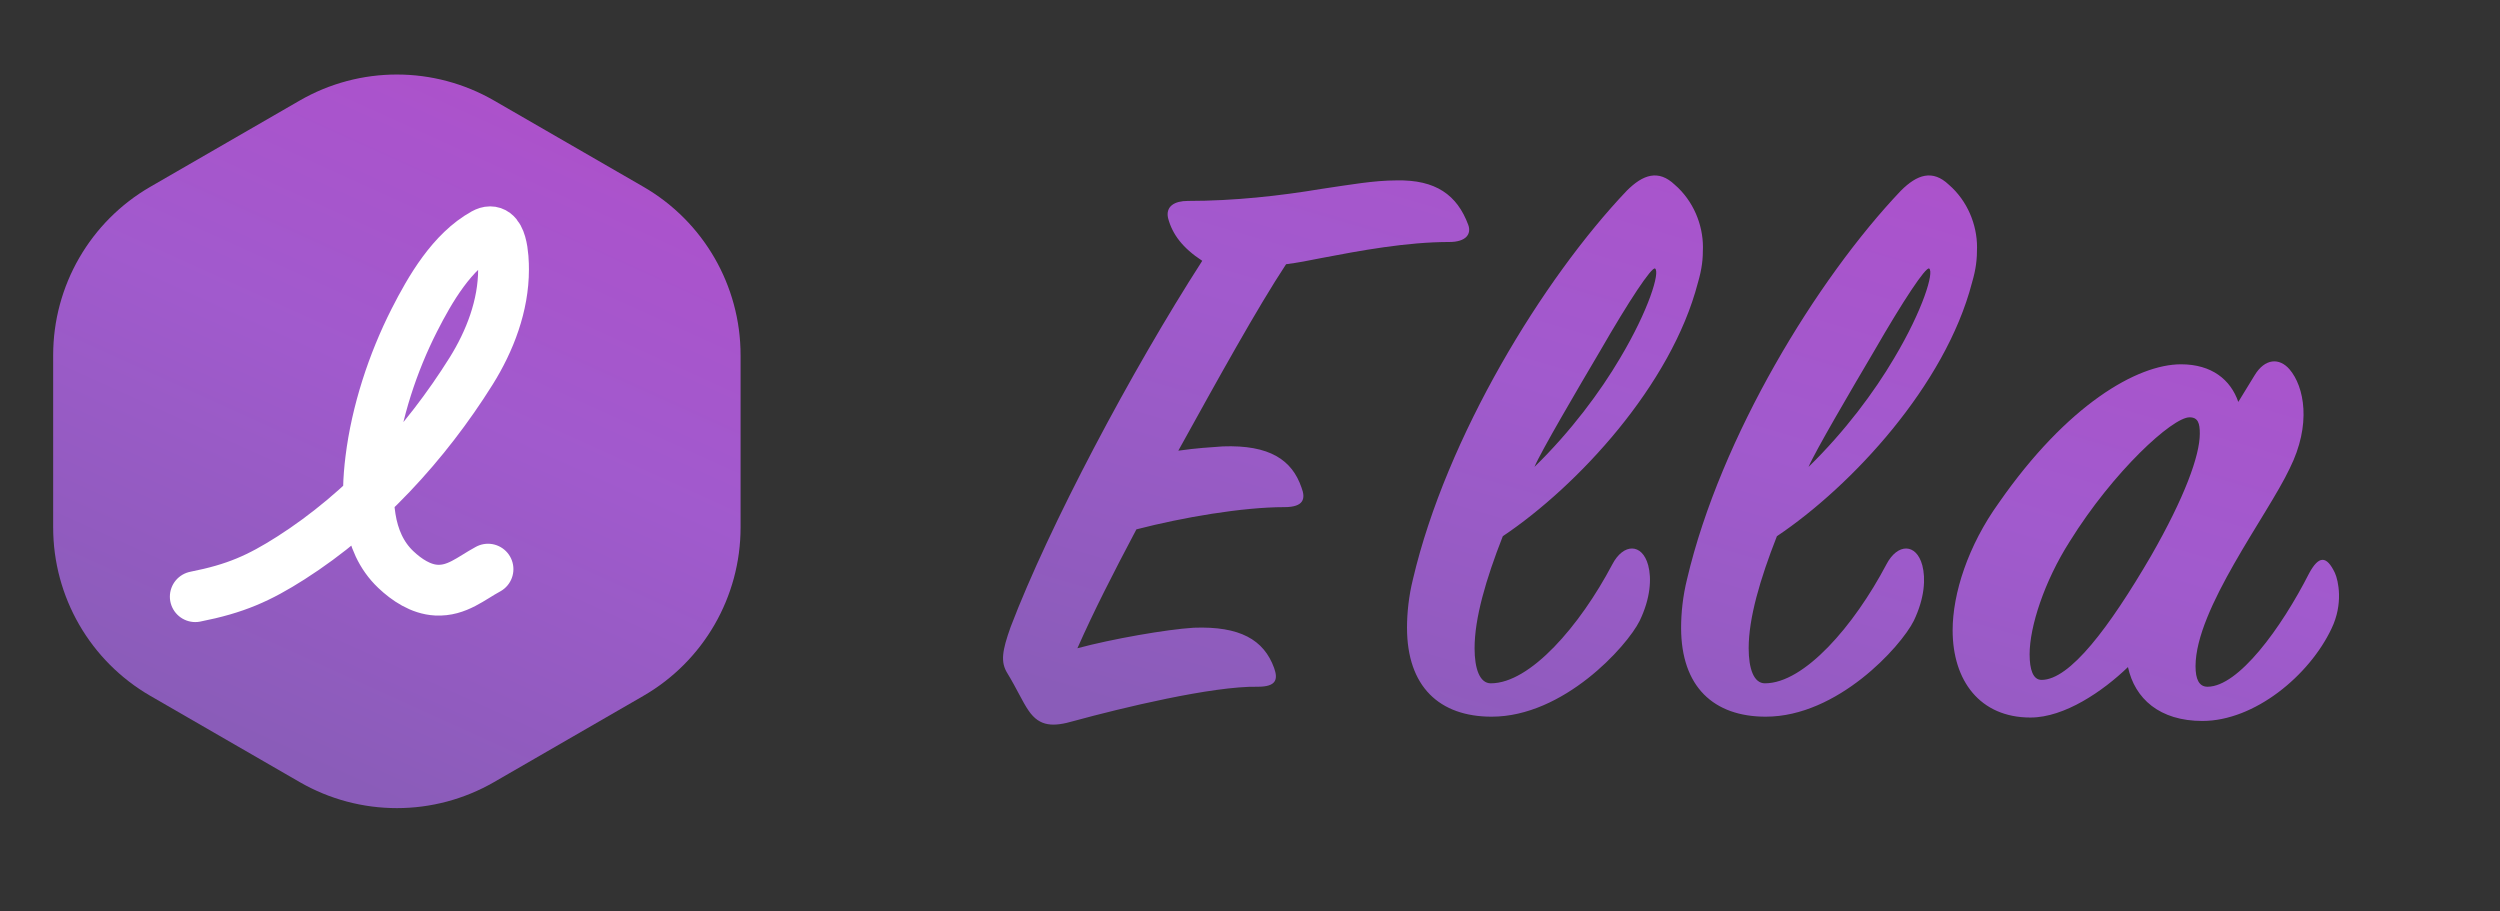
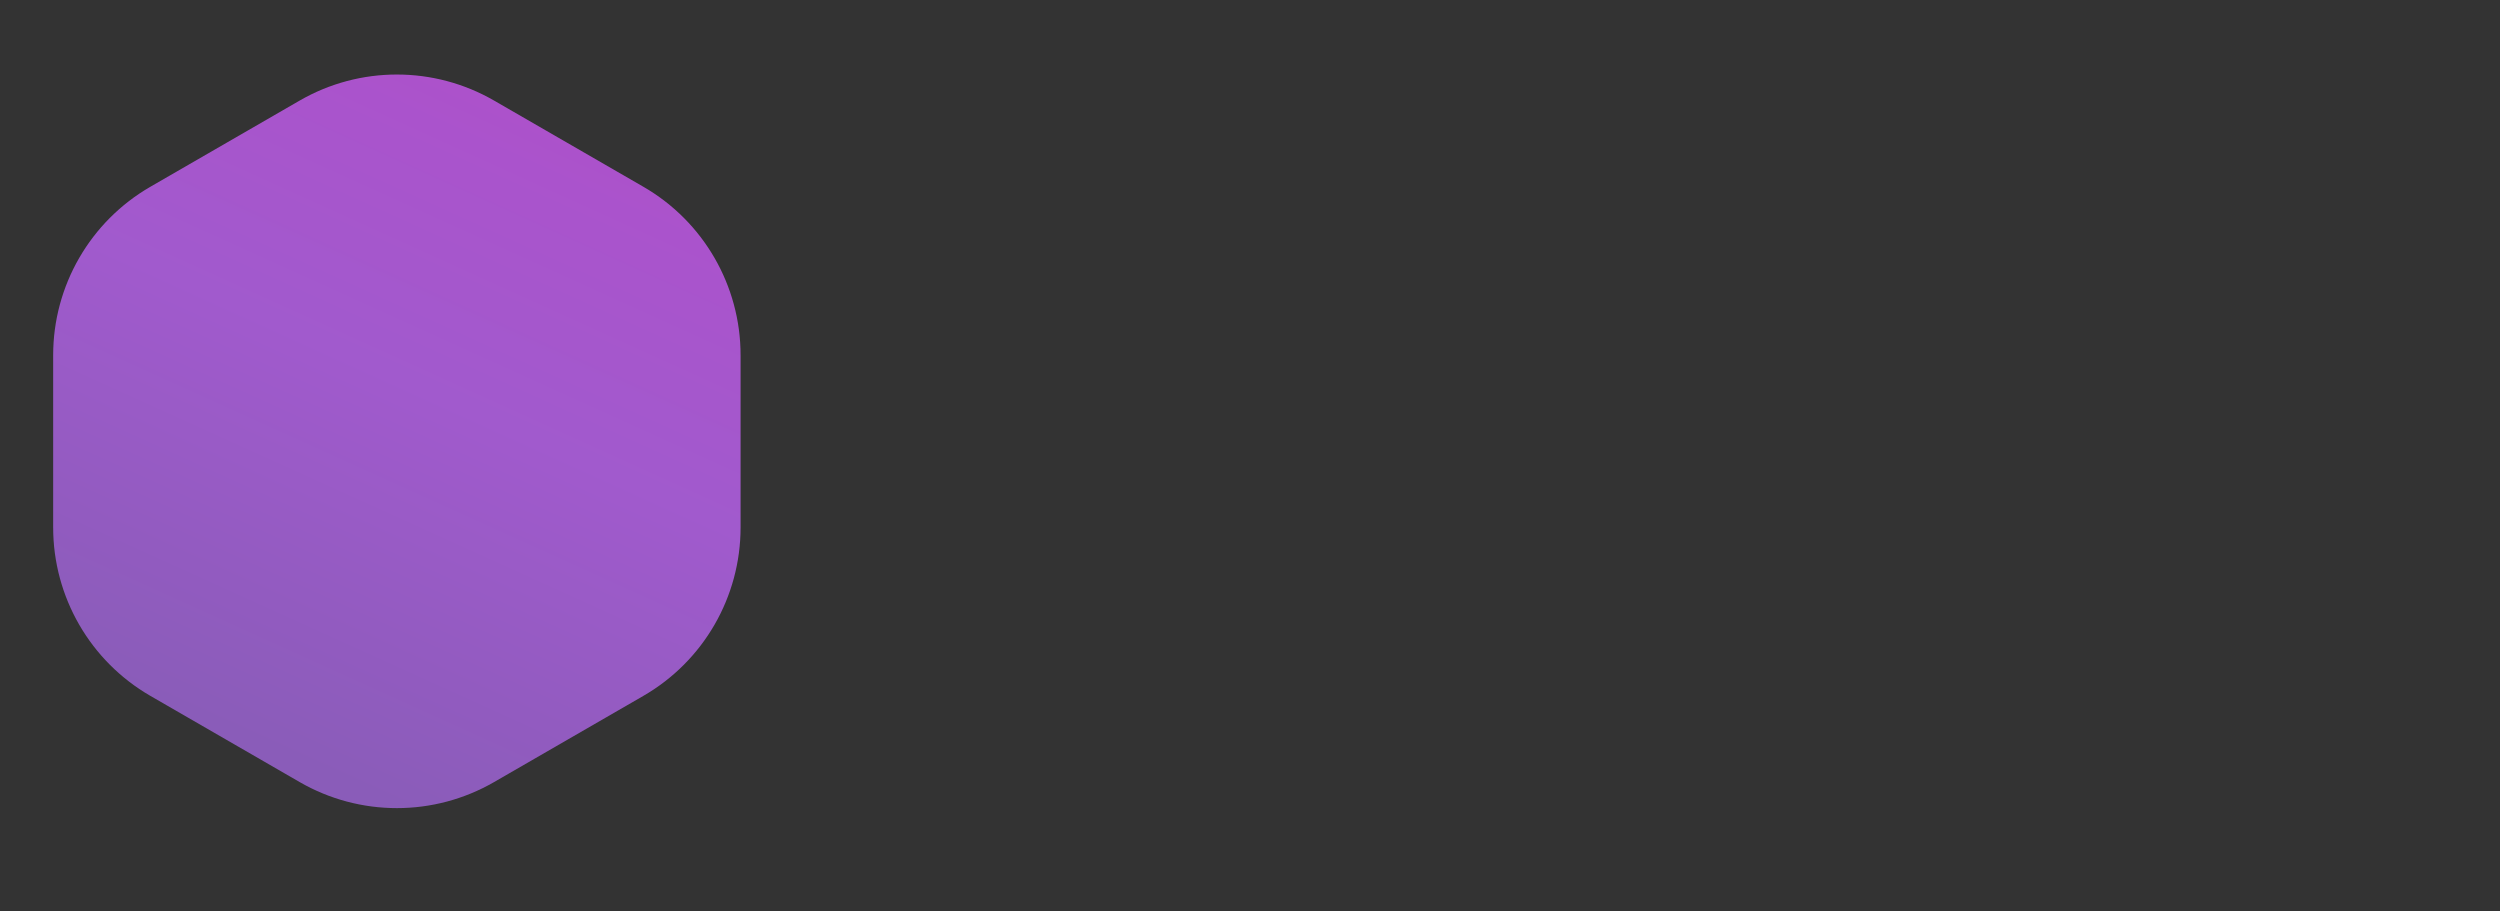
<svg xmlns="http://www.w3.org/2000/svg" width="225" height="82" viewBox="0 0 225 82" fill="none">
  <rect x="0" y="0" width="225" height="82" fill="#333333" stroke="none" />
-   <path d="M90.653 60.575C90.037 59.574 90.191 58.574 90.96 56.418C94.424 47.335 101.814 33.402 108.203 23.473C106.433 22.318 105.509 21.086 105.124 19.624C104.893 18.546 105.74 18.084 106.894 18.084C111.128 18.084 115.208 17.622 118.903 17.006C121.52 16.622 123.675 16.237 125.677 16.237C129.218 16.16 131.142 17.545 132.143 20.239C132.451 21.086 131.912 21.779 130.449 21.779C126.6 21.779 122.444 22.549 118.826 23.242C117.671 23.473 116.901 23.627 115.747 23.78C113.207 27.629 109.666 34.018 106.048 40.561C107.664 40.33 108.973 40.253 110.051 40.176C114.284 40.022 116.286 41.408 117.132 43.871C117.517 44.872 117.363 45.642 115.593 45.642C111.821 45.642 106.433 46.565 102.276 47.643C100.121 51.723 98.504 54.879 96.965 58.343C100.121 57.496 104.97 56.649 107.433 56.495C111.59 56.341 113.745 57.573 114.669 60.113C115.054 61.191 114.823 61.806 113.207 61.806C109.127 61.73 100.89 63.731 96.657 64.886C94.809 65.424 93.578 65.424 92.577 63.962C92.038 63.192 91.499 61.961 90.653 60.575ZM153.265 22.241C153.265 23.319 153.188 24.165 152.803 25.474C150.417 34.634 142.026 43.717 135.252 48.259C133.713 52.184 132.712 55.648 132.712 58.343C132.712 60.19 133.174 61.499 134.175 61.499C137.716 61.499 142.18 56.341 145.105 50.799C146.106 48.875 147.799 48.875 148.338 50.876C148.646 52.031 148.569 53.801 147.568 55.879C146.414 58.189 140.718 64.501 134.252 64.501C129.556 64.501 126.631 61.806 126.631 56.495C126.631 55.187 126.785 53.647 127.17 52.108C130.172 39.33 138.87 25.089 146.414 17.16C147.876 15.698 149.262 15.236 150.724 16.622C152.418 18.084 153.265 20.239 153.265 22.241ZM148.954 24.165C148.646 24.011 146.645 27.013 144.028 31.555C142.026 34.942 138.639 40.715 138.1 42.024C141.41 38.791 144.028 35.25 145.798 32.248C148.415 27.86 149.416 24.473 148.954 24.165ZM177.933 22.241C177.933 23.319 177.856 24.165 177.471 25.474C175.085 34.634 166.695 43.717 159.921 48.259C158.381 52.184 157.38 55.648 157.38 58.343C157.38 60.19 157.842 61.499 158.843 61.499C162.384 61.499 166.849 56.341 169.774 50.799C170.774 48.875 172.468 48.875 173.007 50.876C173.314 52.031 173.238 53.801 172.237 55.879C171.082 58.189 165.386 64.501 158.92 64.501C154.224 64.501 151.299 61.806 151.299 56.495C151.299 55.187 151.453 53.647 151.838 52.108C154.84 39.33 163.539 25.089 171.082 17.16C172.545 15.698 173.93 15.236 175.393 16.622C177.086 18.084 177.933 20.239 177.933 22.241ZM173.622 24.165C173.314 24.011 171.313 27.013 168.696 31.555C166.695 34.942 163.308 40.715 162.769 42.024C166.079 38.791 168.696 35.25 170.466 32.248C173.084 27.86 174.084 24.473 173.622 24.165ZM179.894 45.257C186.052 36.404 192.364 32.787 196.289 32.787C199.061 32.787 200.754 34.172 201.447 36.173L202.909 33.787C203.833 32.248 205.142 32.171 206.065 33.248C207.374 34.788 208.067 38.175 206.065 42.178C204.064 46.411 197.598 54.802 197.598 59.959C197.598 61.114 197.906 61.806 198.676 61.806C201.447 61.806 205.296 56.572 207.836 51.569C208.683 50.029 209.375 49.952 210.145 51.569C210.453 52.261 210.915 54.34 209.837 56.572C207.836 60.806 202.909 64.886 198.214 64.886C194.365 64.886 192.133 62.884 191.517 60.036C189.285 62.191 185.821 64.578 182.742 64.578C178.2 64.578 175.737 61.268 175.737 56.726C175.737 53.416 177.122 49.105 179.894 45.257ZM183.742 61.191C186.283 61.191 189.823 56.495 193.595 50.029C196.597 44.795 197.983 41.023 197.983 39.022C197.983 38.098 197.829 37.559 197.059 37.559C195.52 37.559 190.208 42.409 186.283 48.721C183.973 52.339 182.665 56.418 182.665 58.881C182.665 60.267 182.973 61.191 183.742 61.191Z" fill="url(#paint0_linear_2032_48)" />
  <path d="M26.969 9.052C32.383 5.926 39.054 5.926 44.469 9.052L57.902 16.808C63.317 19.934 66.652 25.711 66.652 31.963V47.474C66.652 53.727 63.317 59.504 57.902 62.63L44.469 70.386C39.054 73.512 32.383 73.512 26.969 70.386L13.535 62.63C8.121 59.504 4.785 53.727 4.785 47.474V31.963C4.785 25.711 8.121 19.934 13.535 16.808L26.969 9.052Z" fill="url(#paint1_linear_2032_48)" />
-   <path d="M17.574 53.7C21.202 52.986 23.318 52.039 26.181 50.215C32.697 46.063 38.316 39.928 42.397 33.404C44.099 30.684 45.318 27.497 45.318 24.252C45.318 23.258 45.233 20.097 43.556 21.029C40.678 22.628 38.722 25.996 37.285 28.824C35.342 32.65 33.888 37.091 33.364 41.349C32.947 44.743 32.956 48.726 35.618 51.255C36.598 52.186 37.874 53.04 39.27 53.112C41.128 53.209 42.4 52.045 43.921 51.223" stroke="white" stroke-width="4.572" stroke-linecap="round" />
  <defs>
    <linearGradient id="paint0_linear_2032_48" x1="173.12" y1="2.375" x2="150.778" y2="78.565" gradientUnits="userSpaceOnUse">
      <stop offset="0.067" stop-color="#B051CD" stop-opacity="0.99" />
      <stop offset="0.51" stop-color="#A15ACD" />
      <stop offset="1" stop-color="#8A5CB9" />
    </linearGradient>
    <linearGradient id="paint1_linear_2032_48" x1="49.649" y1="0.071" x2="20.003" y2="65.436" gradientUnits="userSpaceOnUse">
      <stop offset="0.067" stop-color="#B051CD" stop-opacity="0.99" />
      <stop offset="0.51" stop-color="#A15ACD" />
      <stop offset="1" stop-color="#8A5CB9" />
    </linearGradient>
  </defs>
</svg>